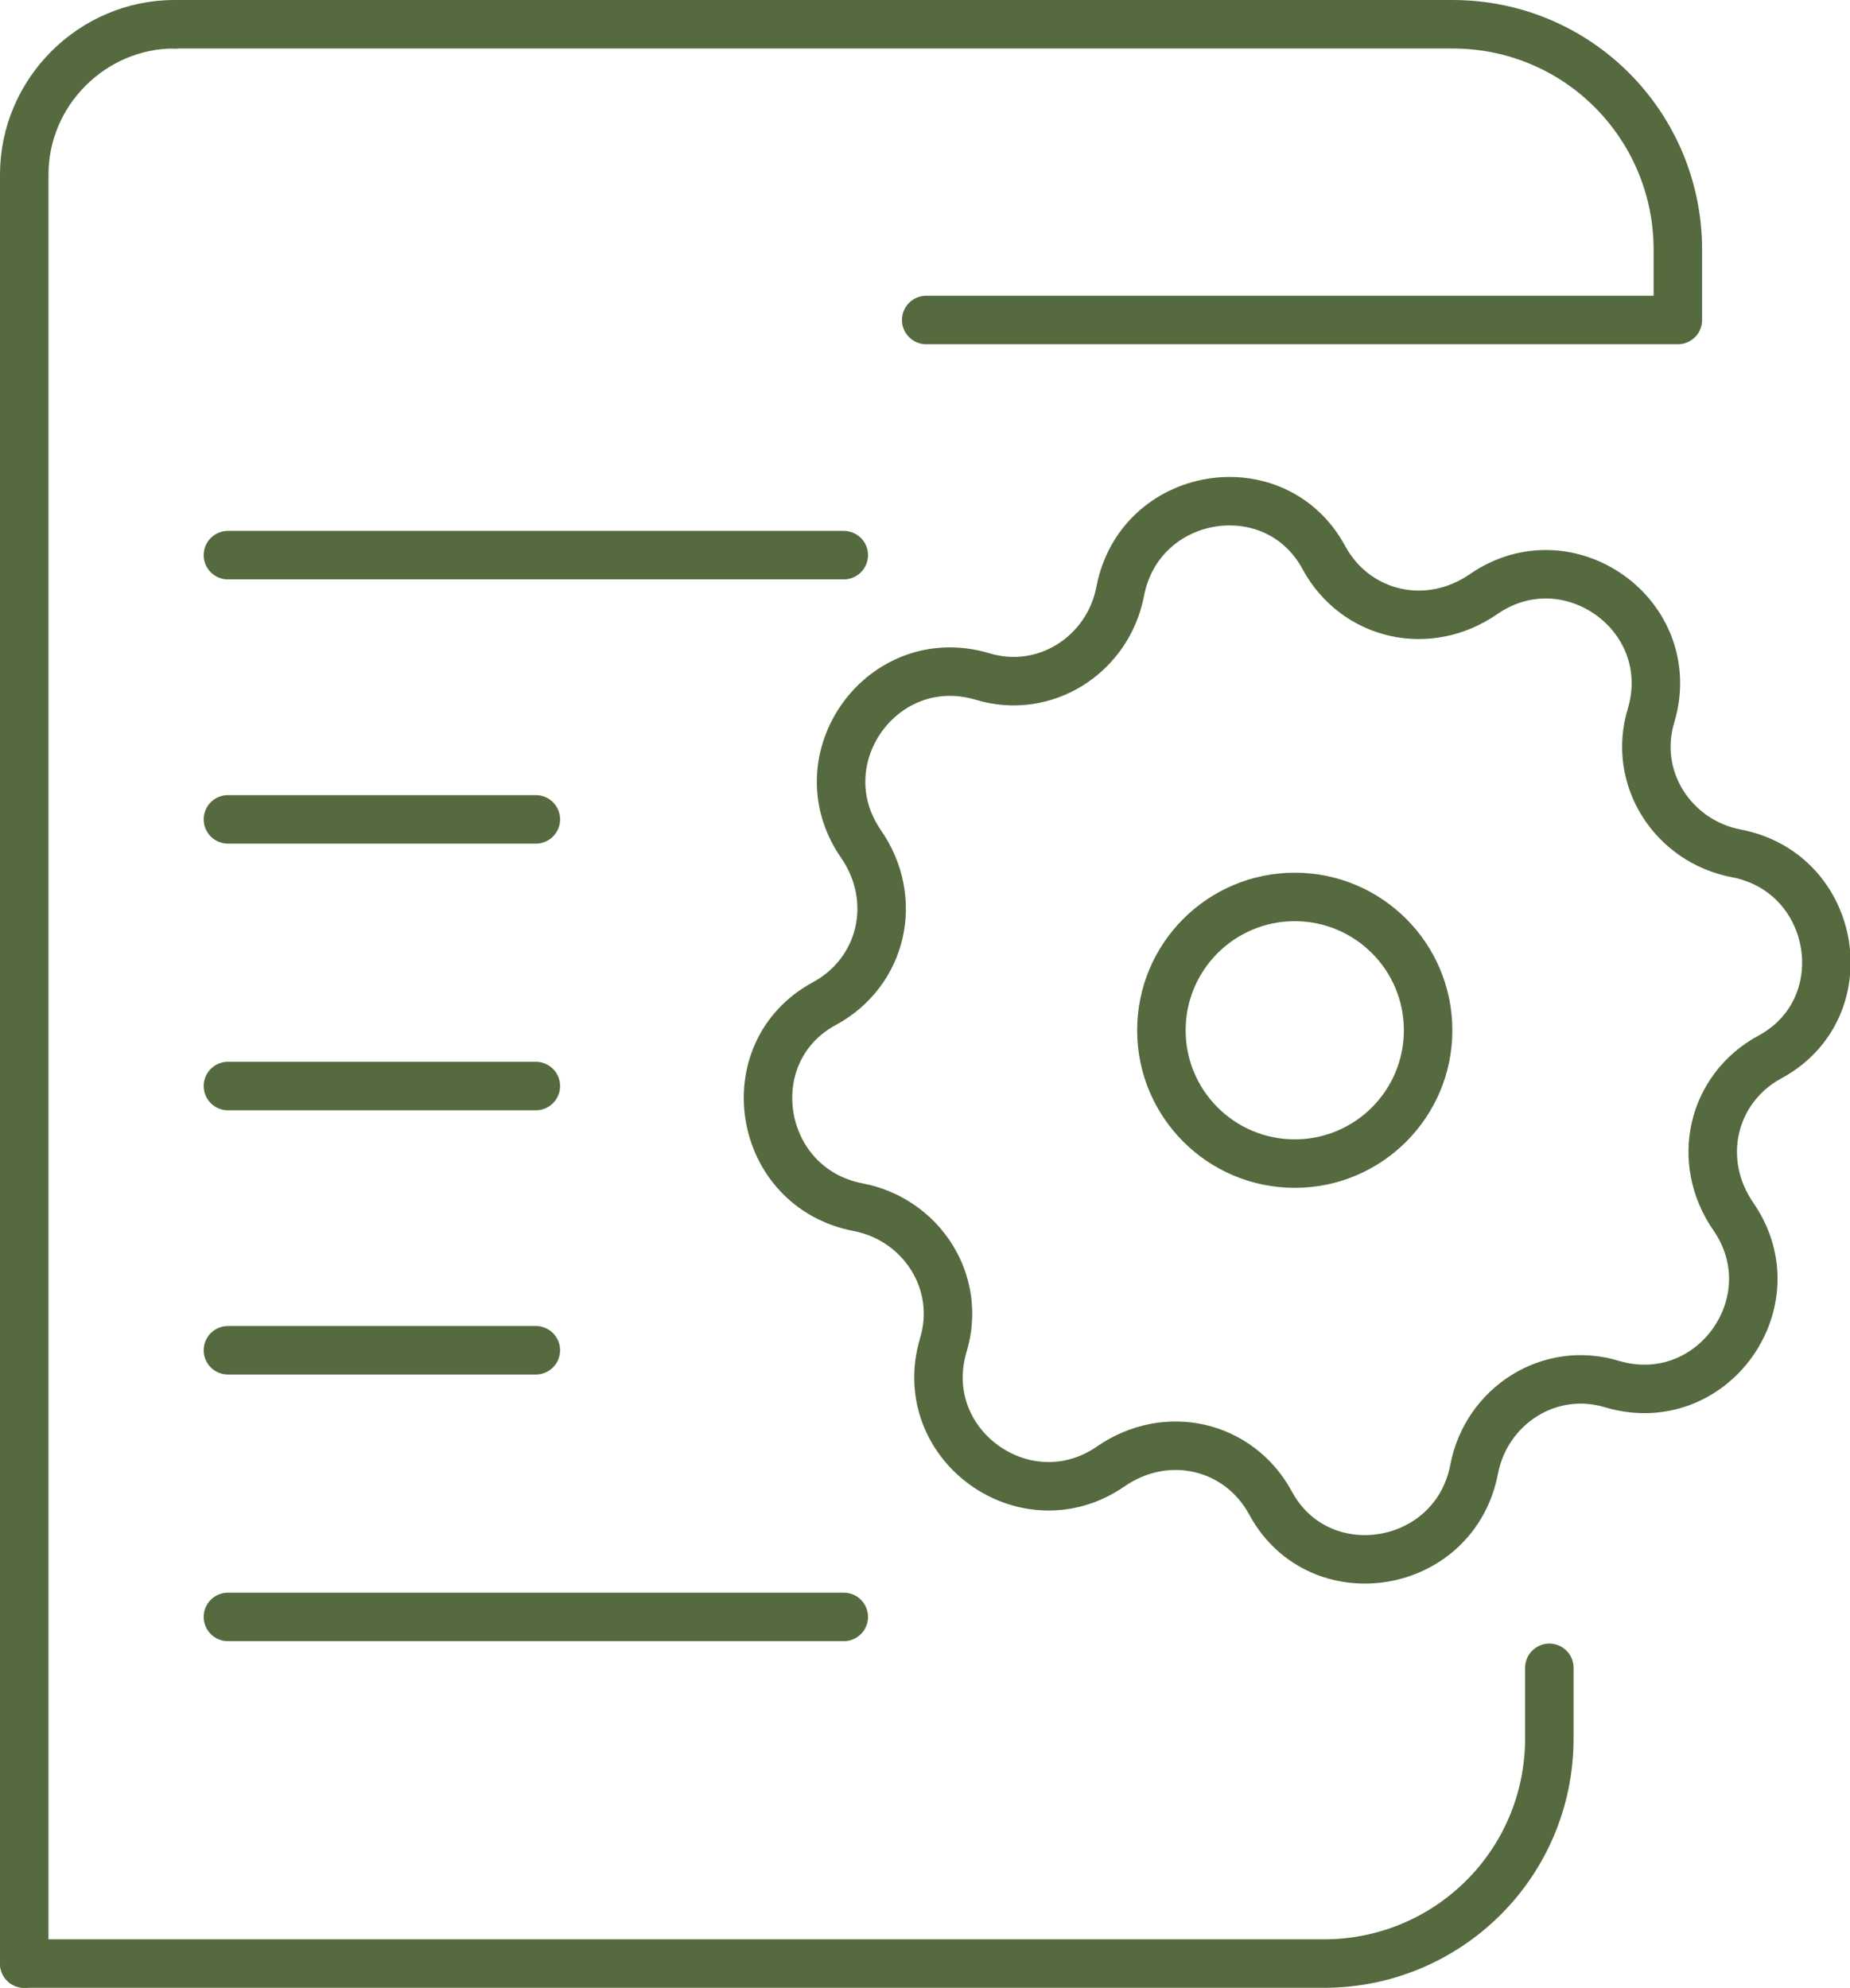
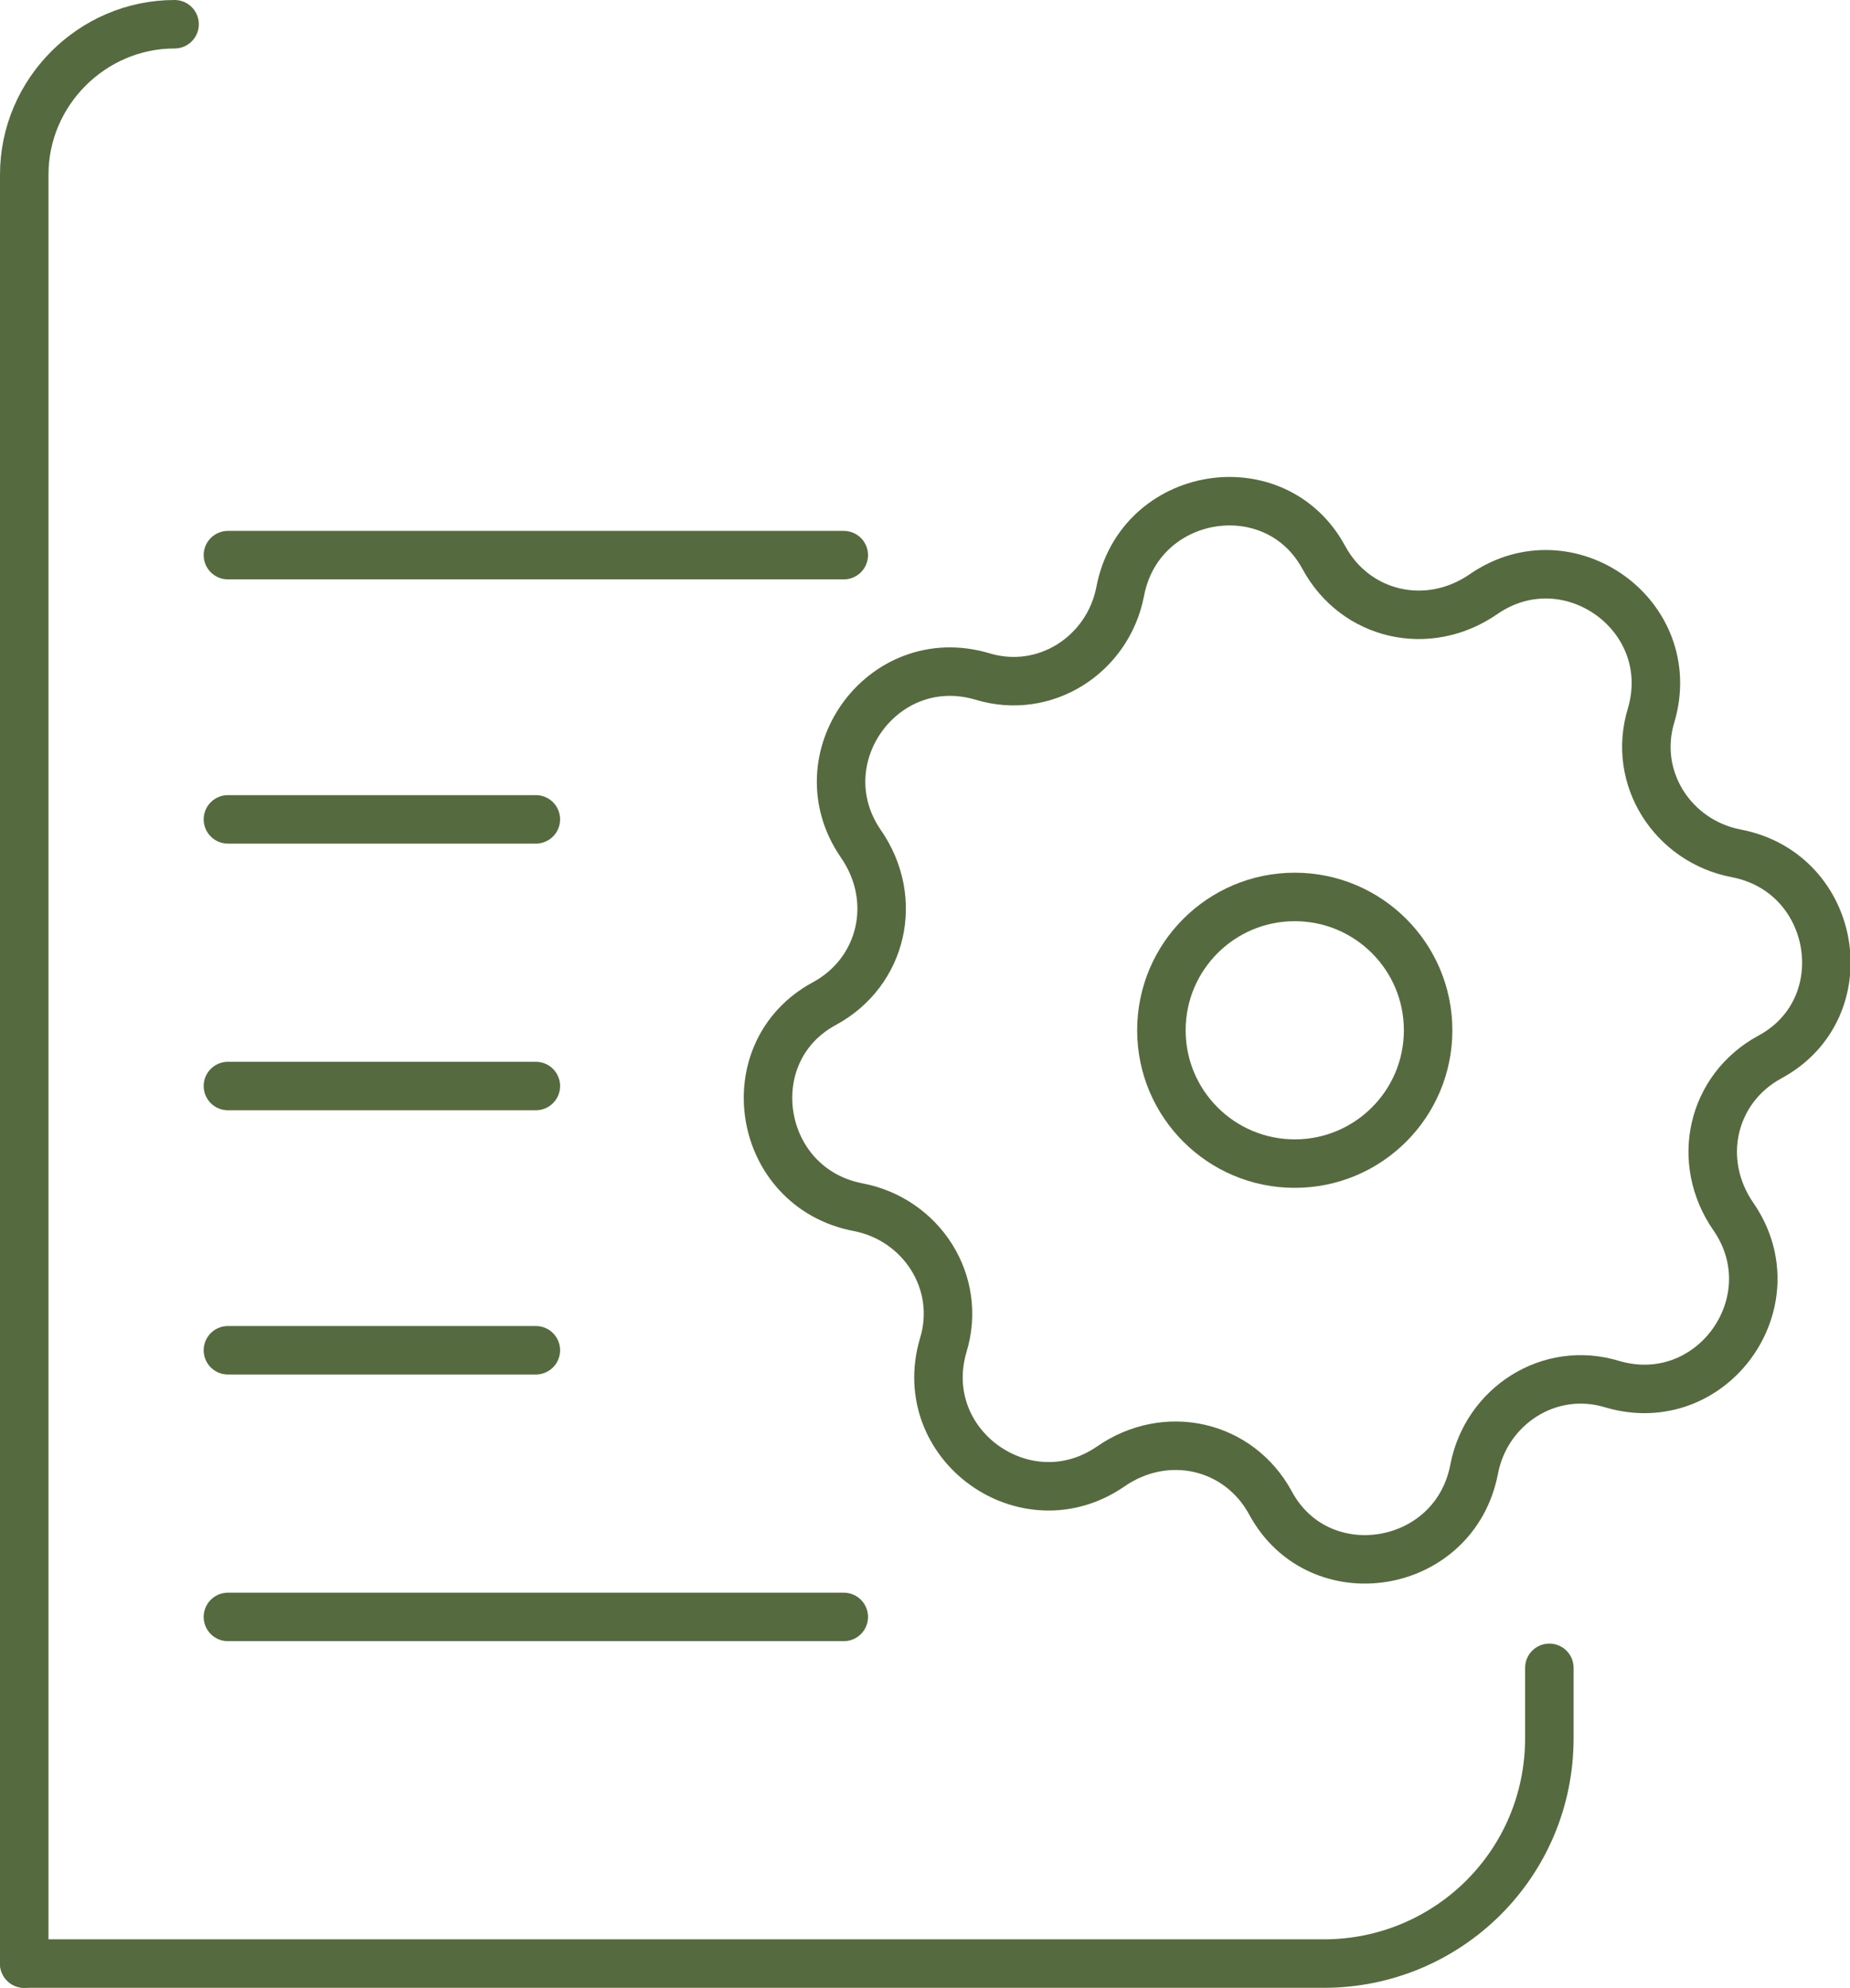
<svg xmlns="http://www.w3.org/2000/svg" id="Ebene_3" version="1.1" viewBox="0 0 76.3 82">
  <defs>
    <style>
      .st0 {
        fill: none;
        stroke: #556b3f;
        stroke-linecap: round;
        stroke-linejoin: round;
        stroke-width: 2px;
      }
    </style>
  </defs>
  <path class="st0" d="M63.9,68.8v2.9c0,5.2-4.2,9.3-9.3,9.3H1" />
-   <path class="st0" d="M7.2,1h52.7c5.2,0,9.3,4.2,9.3,9.3v2.9h-31" />
  <path class="st0" d="M1,81V7.2C1,3.8,3.8,1,7.2,1h0" />
  <g>
    <line class="st0" x1="34.8" y1="66.7" x2="9.4" y2="66.7" />
    <line class="st0" x1="22.1" y1="55.7" x2="9.4" y2="55.7" />
    <line class="st0" x1="22.1" y1="44.8" x2="9.4" y2="44.8" />
    <line class="st0" x1="22.1" y1="33.8" x2="9.4" y2="33.8" />
    <line class="st0" x1="34.8" y1="22.9" x2="9.4" y2="22.9" />
  </g>
  <path class="st0" d="M54.6,23h0c1.3,2.4,4.3,3.1,6.6,1.5h0c3.5-2.4,8.1.9,6.9,5h0c-.8,2.6.9,5.2,3.5,5.7h0c4.2.8,5.1,6.4,1.4,8.4h0c-2.4,1.3-3.1,4.3-1.5,6.6h0c2.4,3.5-.9,8.1-5,6.9h0c-2.6-.8-5.2.9-5.7,3.5h0c-.8,4.2-6.4,5.1-8.4,1.4h0c-1.3-2.4-4.3-3.1-6.6-1.5h0c-3.5,2.4-8.1-.9-6.9-5h0c.8-2.6-.9-5.2-3.5-5.7h0c-4.2-.8-5.1-6.4-1.4-8.4h0c2.4-1.3,3.1-4.3,1.5-6.6h0c-2.4-3.5.9-8.1,5-6.9h0c2.6.8,5.2-.9,5.7-3.5h0c.8-4.2,6.4-5.1,8.4-1.4Z" />
  <circle class="st0" cx="53.4" cy="42.5" r="5.5" />
</svg>